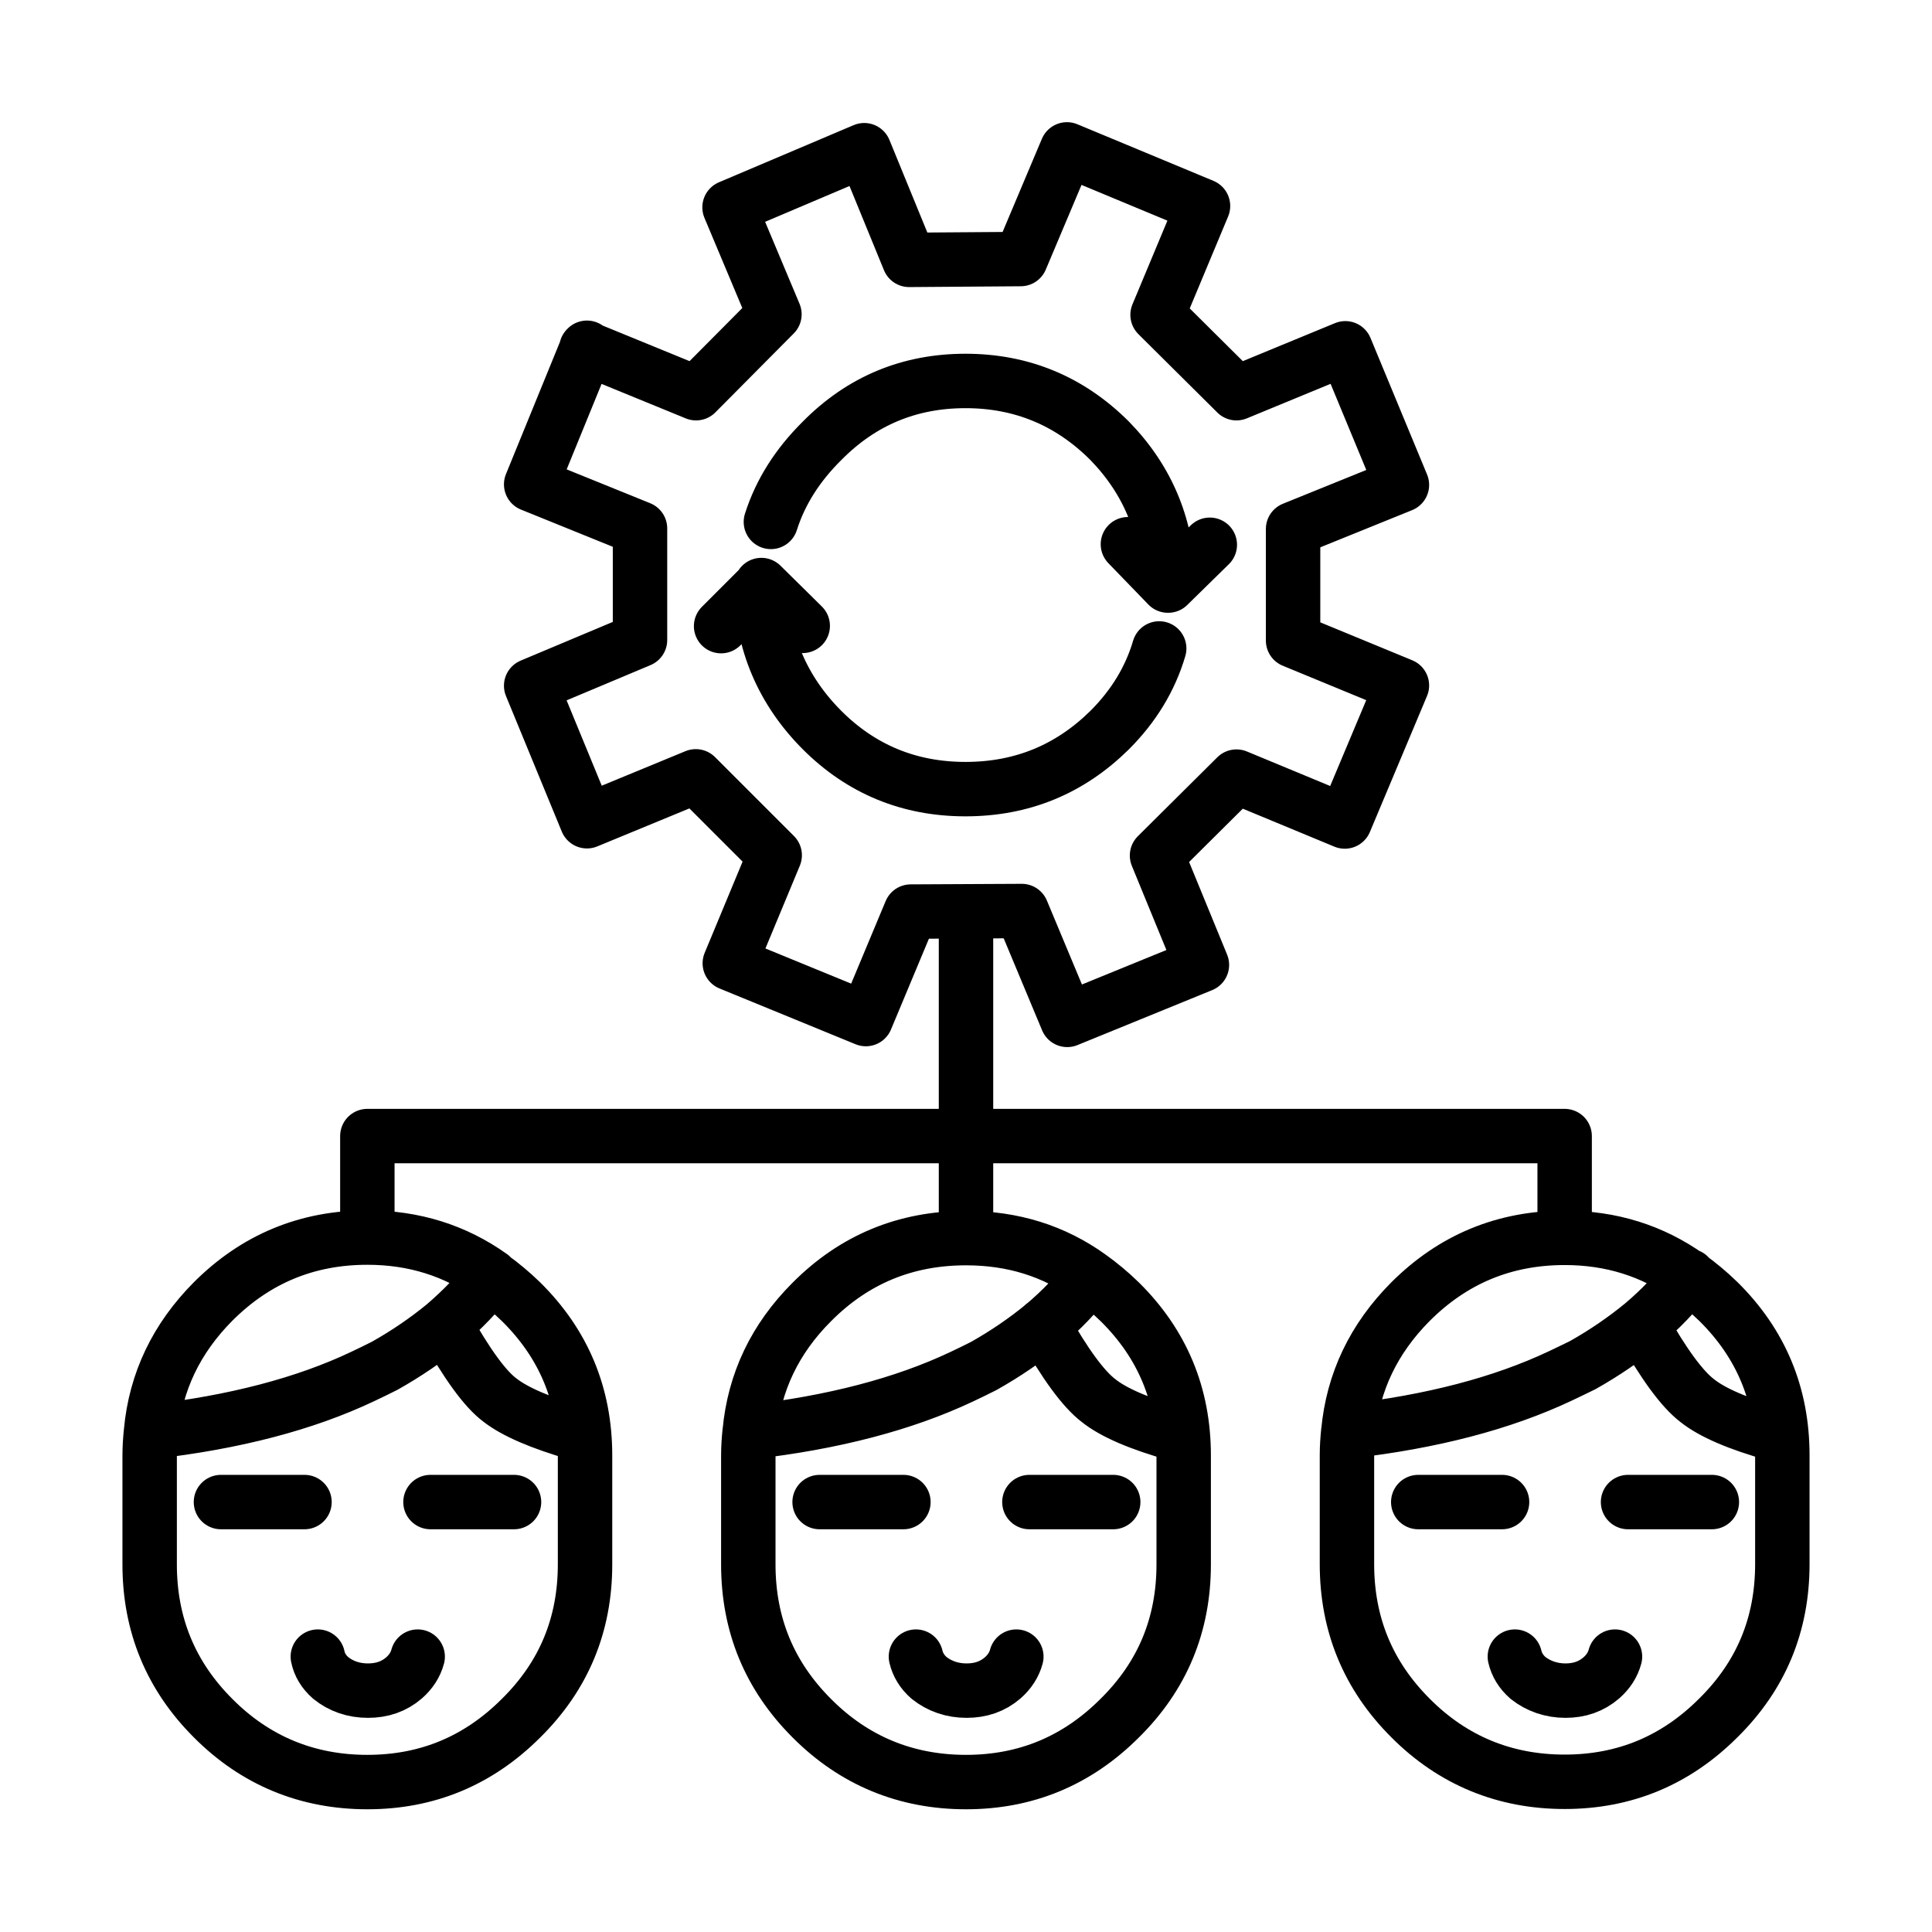
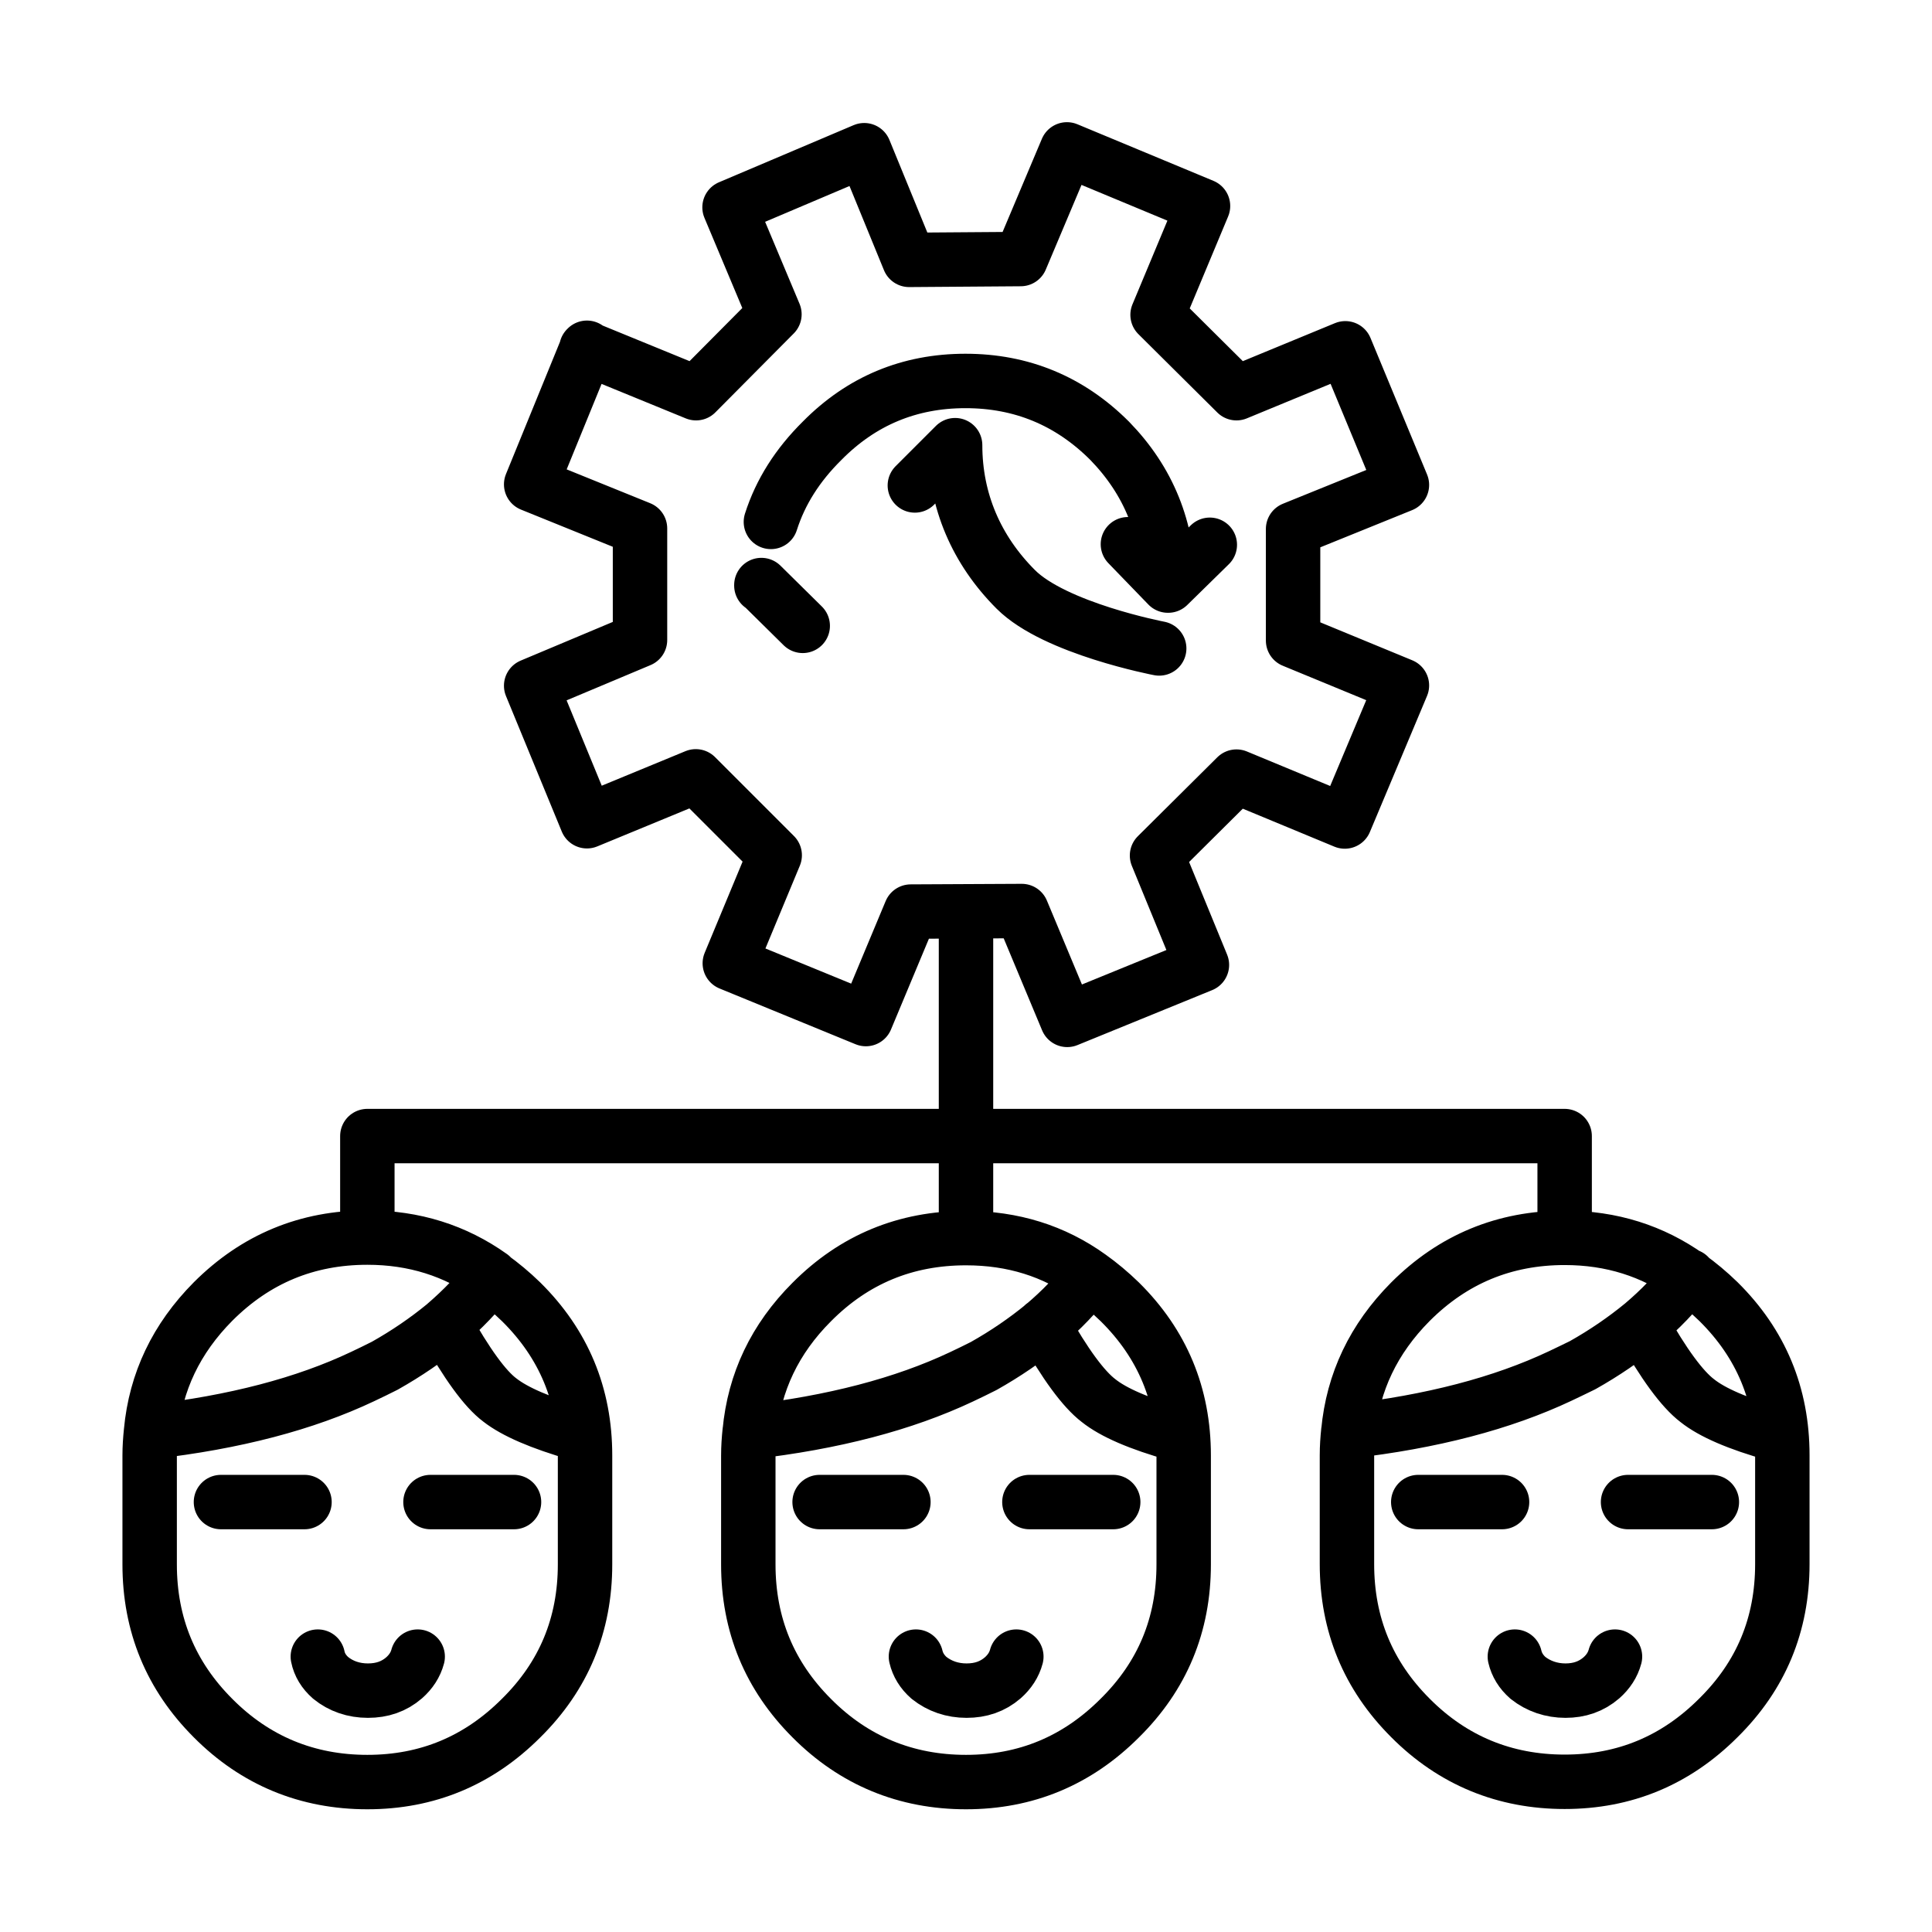
<svg xmlns="http://www.w3.org/2000/svg" id="Layer_1" version="1.1" viewBox="0 0 71 71">
  <defs>
    <style>
      .st0 {
        fill: none;
        stroke: #000;
        stroke-linecap: round;
        stroke-linejoin: round;
        stroke-width: 2px;
      }
    </style>
  </defs>
-   <path id="Layer1_0_1_STROKES" class="st0" d="M21.55,12.8l4.03,1.65,2.88-2.9-1.65-3.93,4.95-2.1,1.65,4.03,4.1-.03,1.7-4.03,5,2.08-1.67,4,2.9,2.88,4-1.65,2.08,5.02-4,1.62v4.1l4,1.65-2.1,5-3.98-1.65-2.92,2.9,1.65,4.02-4.95,2.02-1.67-4-4.08.02-1.65,3.95-5-2.05,1.65-3.97-2.9-2.9-4,1.65-2.05-4.98,4-1.68v-4.1l-4-1.62,2.05-5.02ZM49.55,52.62c.17-1.83.93-3.42,2.28-4.78,1.57-1.57,3.46-2.35,5.67-2.35,1.72,0,3.23.48,4.55,1.42.38.27.75.58,1.1.92,1.57,1.55,2.35,3.43,2.35,5.65v4c0,2.22-.78,4.1-2.35,5.65-1.57,1.57-3.45,2.35-5.65,2.35s-4.11-.78-5.67-2.35c-1.55-1.55-2.33-3.43-2.33-5.65v-4c0-.3.02-.59.05-.88,3.07-.35,5.66-1.03,7.78-2.03.28-.13.56-.27.83-.4.8-.45,1.53-.95,2.2-1.5.65-.55,1.22-1.14,1.7-1.78M65.22,52.7c-1.35-.38-2.3-.79-2.85-1.23-.55-.42-1.23-1.34-2.03-2.77M35.5,33.75v8h22v3.53M28.33,19.18c.35-1.1.98-2.09,1.88-2.98,1.45-1.47,3.21-2.2,5.27-2.2s3.83.73,5.3,2.2c1.43,1.47,2.15,3.24,2.15,5.32l1.53-1.5M42.6,23.83c-.33,1.12-.94,2.12-1.82,3-1.47,1.45-3.23,2.17-5.3,2.17s-3.83-.73-5.27-2.17-2.23-3.25-2.23-5.3l-1.48,1.48M29.5,23l-1.52-1.5v.02M42.92,21.52l-1.47-1.52M18.05,46.92c.38.27.75.58,1.1.92,1.57,1.55,2.35,3.43,2.35,5.65v4c0,2.22-.78,4.1-2.35,5.65-1.57,1.57-3.45,2.35-5.65,2.35s-4.11-.78-5.67-2.35c-1.55-1.55-2.33-3.43-2.33-5.65v-4c0-.3.02-.59.05-.88.17-1.83.93-3.42,2.28-4.78,1.57-1.57,3.46-2.35,5.67-2.35,1.72,0,3.23.48,4.55,1.42-.48.63-1.05,1.22-1.7,1.78.8,1.43,1.47,2.36,2.02,2.77.55.43,1.5.84,2.85,1.23M5.55,52.62c3.07-.35,5.66-1.03,7.77-2.03.28-.13.56-.27.82-.4.8-.45,1.53-.95,2.2-1.5M35.5,45.28v-3.53H13.5v3.53M29.83,47.85c-1.35,1.35-2.11,2.94-2.28,4.78,3.07-.35,5.66-1.03,7.78-2.03.28-.13.56-.27.82-.4.8-.45,1.53-.95,2.2-1.5.65-.55,1.22-1.14,1.7-1.78-1.32-.95-2.83-1.42-4.55-1.42-2.22,0-4.11.78-5.67,2.35ZM40.05,46.92c.38.27.75.58,1.1.92,1.57,1.55,2.35,3.43,2.35,5.65v4c0,2.22-.78,4.1-2.35,5.65-1.57,1.57-3.45,2.35-5.65,2.35s-4.11-.78-5.67-2.35c-1.55-1.55-2.33-3.43-2.33-5.65v-4c0-.3.02-.59.05-.88M43.22,52.7c-1.35-.38-2.3-.79-2.85-1.23-.55-.42-1.23-1.34-2.03-2.77M37.83,55.2h3.08M37.35,60.88c-.08.3-.25.56-.5.78-.37.32-.81.47-1.33.47s-.99-.16-1.38-.47c-.25-.22-.41-.48-.48-.78M30.12,55.2h3.08M15.82,55.2h3.07M8.12,55.2h3.07M15.35,60.88c-.08.3-.25.56-.5.78-.37.32-.81.47-1.33.47s-.99-.16-1.37-.47c-.25-.22-.41-.48-.47-.78M59.83,55.2h3.08M59.35,60.88c-.08.3-.25.56-.5.78-.37.32-.81.47-1.32.47s-.99-.16-1.38-.47c-.25-.22-.41-.48-.48-.78M52.12,55.2h3.08" />
+   <path id="Layer1_0_1_STROKES" class="st0" d="M21.55,12.8l4.03,1.65,2.88-2.9-1.65-3.93,4.95-2.1,1.65,4.03,4.1-.03,1.7-4.03,5,2.08-1.67,4,2.9,2.88,4-1.65,2.08,5.02-4,1.62v4.1l4,1.65-2.1,5-3.98-1.65-2.92,2.9,1.65,4.02-4.95,2.02-1.67-4-4.08.02-1.65,3.95-5-2.05,1.65-3.97-2.9-2.9-4,1.65-2.05-4.98,4-1.68v-4.1l-4-1.62,2.05-5.02ZM49.55,52.62c.17-1.83.93-3.42,2.28-4.78,1.57-1.57,3.46-2.35,5.67-2.35,1.72,0,3.23.48,4.55,1.42.38.27.75.58,1.1.92,1.57,1.55,2.35,3.43,2.35,5.65v4c0,2.22-.78,4.1-2.35,5.65-1.57,1.57-3.45,2.35-5.65,2.35s-4.11-.78-5.67-2.35c-1.55-1.55-2.33-3.43-2.33-5.65v-4c0-.3.02-.59.05-.88,3.07-.35,5.66-1.03,7.78-2.03.28-.13.56-.27.83-.4.8-.45,1.53-.95,2.2-1.5.65-.55,1.22-1.14,1.7-1.78M65.22,52.7c-1.35-.38-2.3-.79-2.85-1.23-.55-.42-1.23-1.34-2.03-2.77M35.5,33.75v8h22v3.53M28.33,19.18c.35-1.1.98-2.09,1.88-2.98,1.45-1.47,3.21-2.2,5.27-2.2s3.83.73,5.3,2.2c1.43,1.47,2.15,3.24,2.15,5.32l1.53-1.5M42.6,23.83s-3.83-.73-5.27-2.17-2.23-3.25-2.23-5.3l-1.48,1.48M29.5,23l-1.52-1.5v.02M42.92,21.52l-1.47-1.52M18.05,46.92c.38.27.75.58,1.1.92,1.57,1.55,2.35,3.43,2.35,5.65v4c0,2.22-.78,4.1-2.35,5.65-1.57,1.57-3.45,2.35-5.65,2.35s-4.11-.78-5.67-2.35c-1.55-1.55-2.33-3.43-2.33-5.65v-4c0-.3.02-.59.05-.88.17-1.83.93-3.42,2.28-4.78,1.57-1.57,3.46-2.35,5.67-2.35,1.72,0,3.23.48,4.55,1.42-.48.63-1.05,1.22-1.7,1.78.8,1.43,1.47,2.36,2.02,2.77.55.43,1.5.84,2.85,1.23M5.55,52.62c3.07-.35,5.66-1.03,7.77-2.03.28-.13.56-.27.82-.4.8-.45,1.53-.95,2.2-1.5M35.5,45.28v-3.53H13.5v3.53M29.83,47.85c-1.35,1.35-2.11,2.94-2.28,4.78,3.07-.35,5.66-1.03,7.78-2.03.28-.13.56-.27.82-.4.8-.45,1.53-.95,2.2-1.5.65-.55,1.22-1.14,1.7-1.78-1.32-.95-2.83-1.42-4.55-1.42-2.22,0-4.11.78-5.67,2.35ZM40.05,46.92c.38.27.75.58,1.1.92,1.57,1.55,2.35,3.43,2.35,5.65v4c0,2.22-.78,4.1-2.35,5.65-1.57,1.57-3.45,2.35-5.65,2.35s-4.11-.78-5.67-2.35c-1.55-1.55-2.33-3.43-2.33-5.65v-4c0-.3.02-.59.05-.88M43.22,52.7c-1.35-.38-2.3-.79-2.85-1.23-.55-.42-1.23-1.34-2.03-2.77M37.83,55.2h3.08M37.35,60.88c-.08.3-.25.56-.5.78-.37.32-.81.47-1.33.47s-.99-.16-1.38-.47c-.25-.22-.41-.48-.48-.78M30.12,55.2h3.08M15.82,55.2h3.07M8.12,55.2h3.07M15.35,60.88c-.08.3-.25.56-.5.78-.37.32-.81.47-1.33.47s-.99-.16-1.37-.47c-.25-.22-.41-.48-.47-.78M59.83,55.2h3.08M59.35,60.88c-.08.3-.25.56-.5.78-.37.32-.81.47-1.32.47s-.99-.16-1.38-.47c-.25-.22-.41-.48-.48-.78M52.12,55.2h3.08" />
</svg>